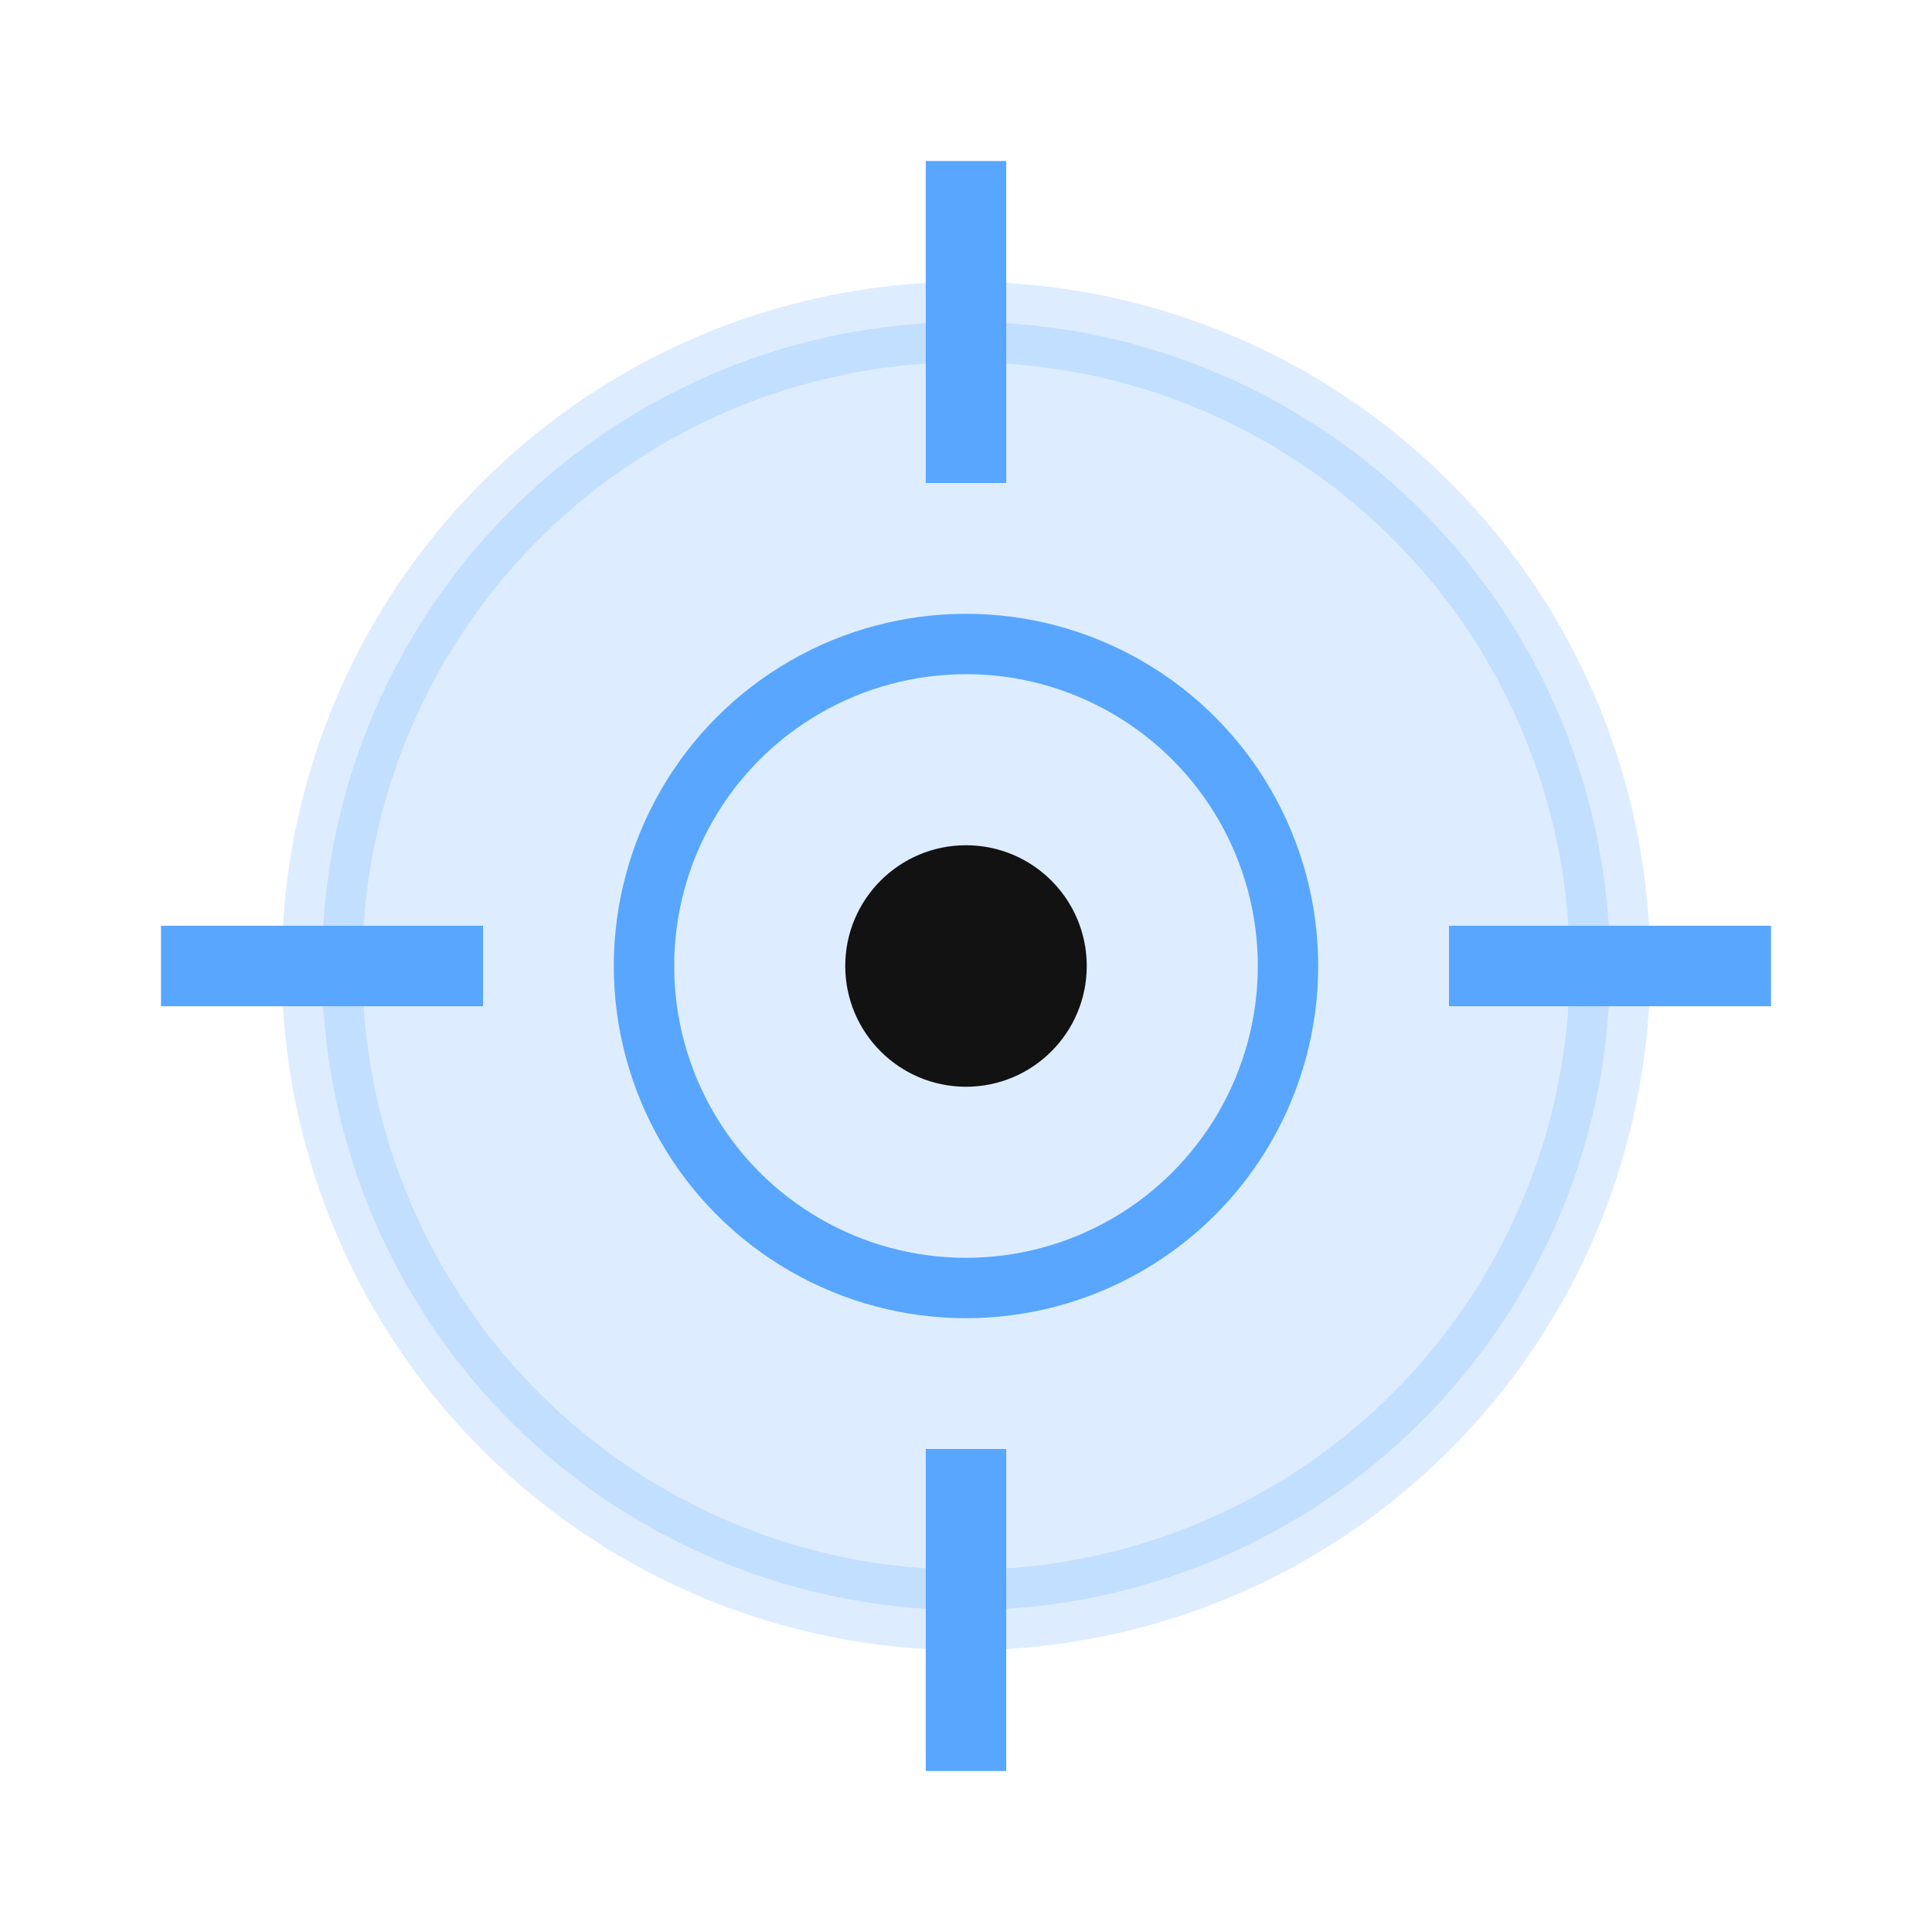
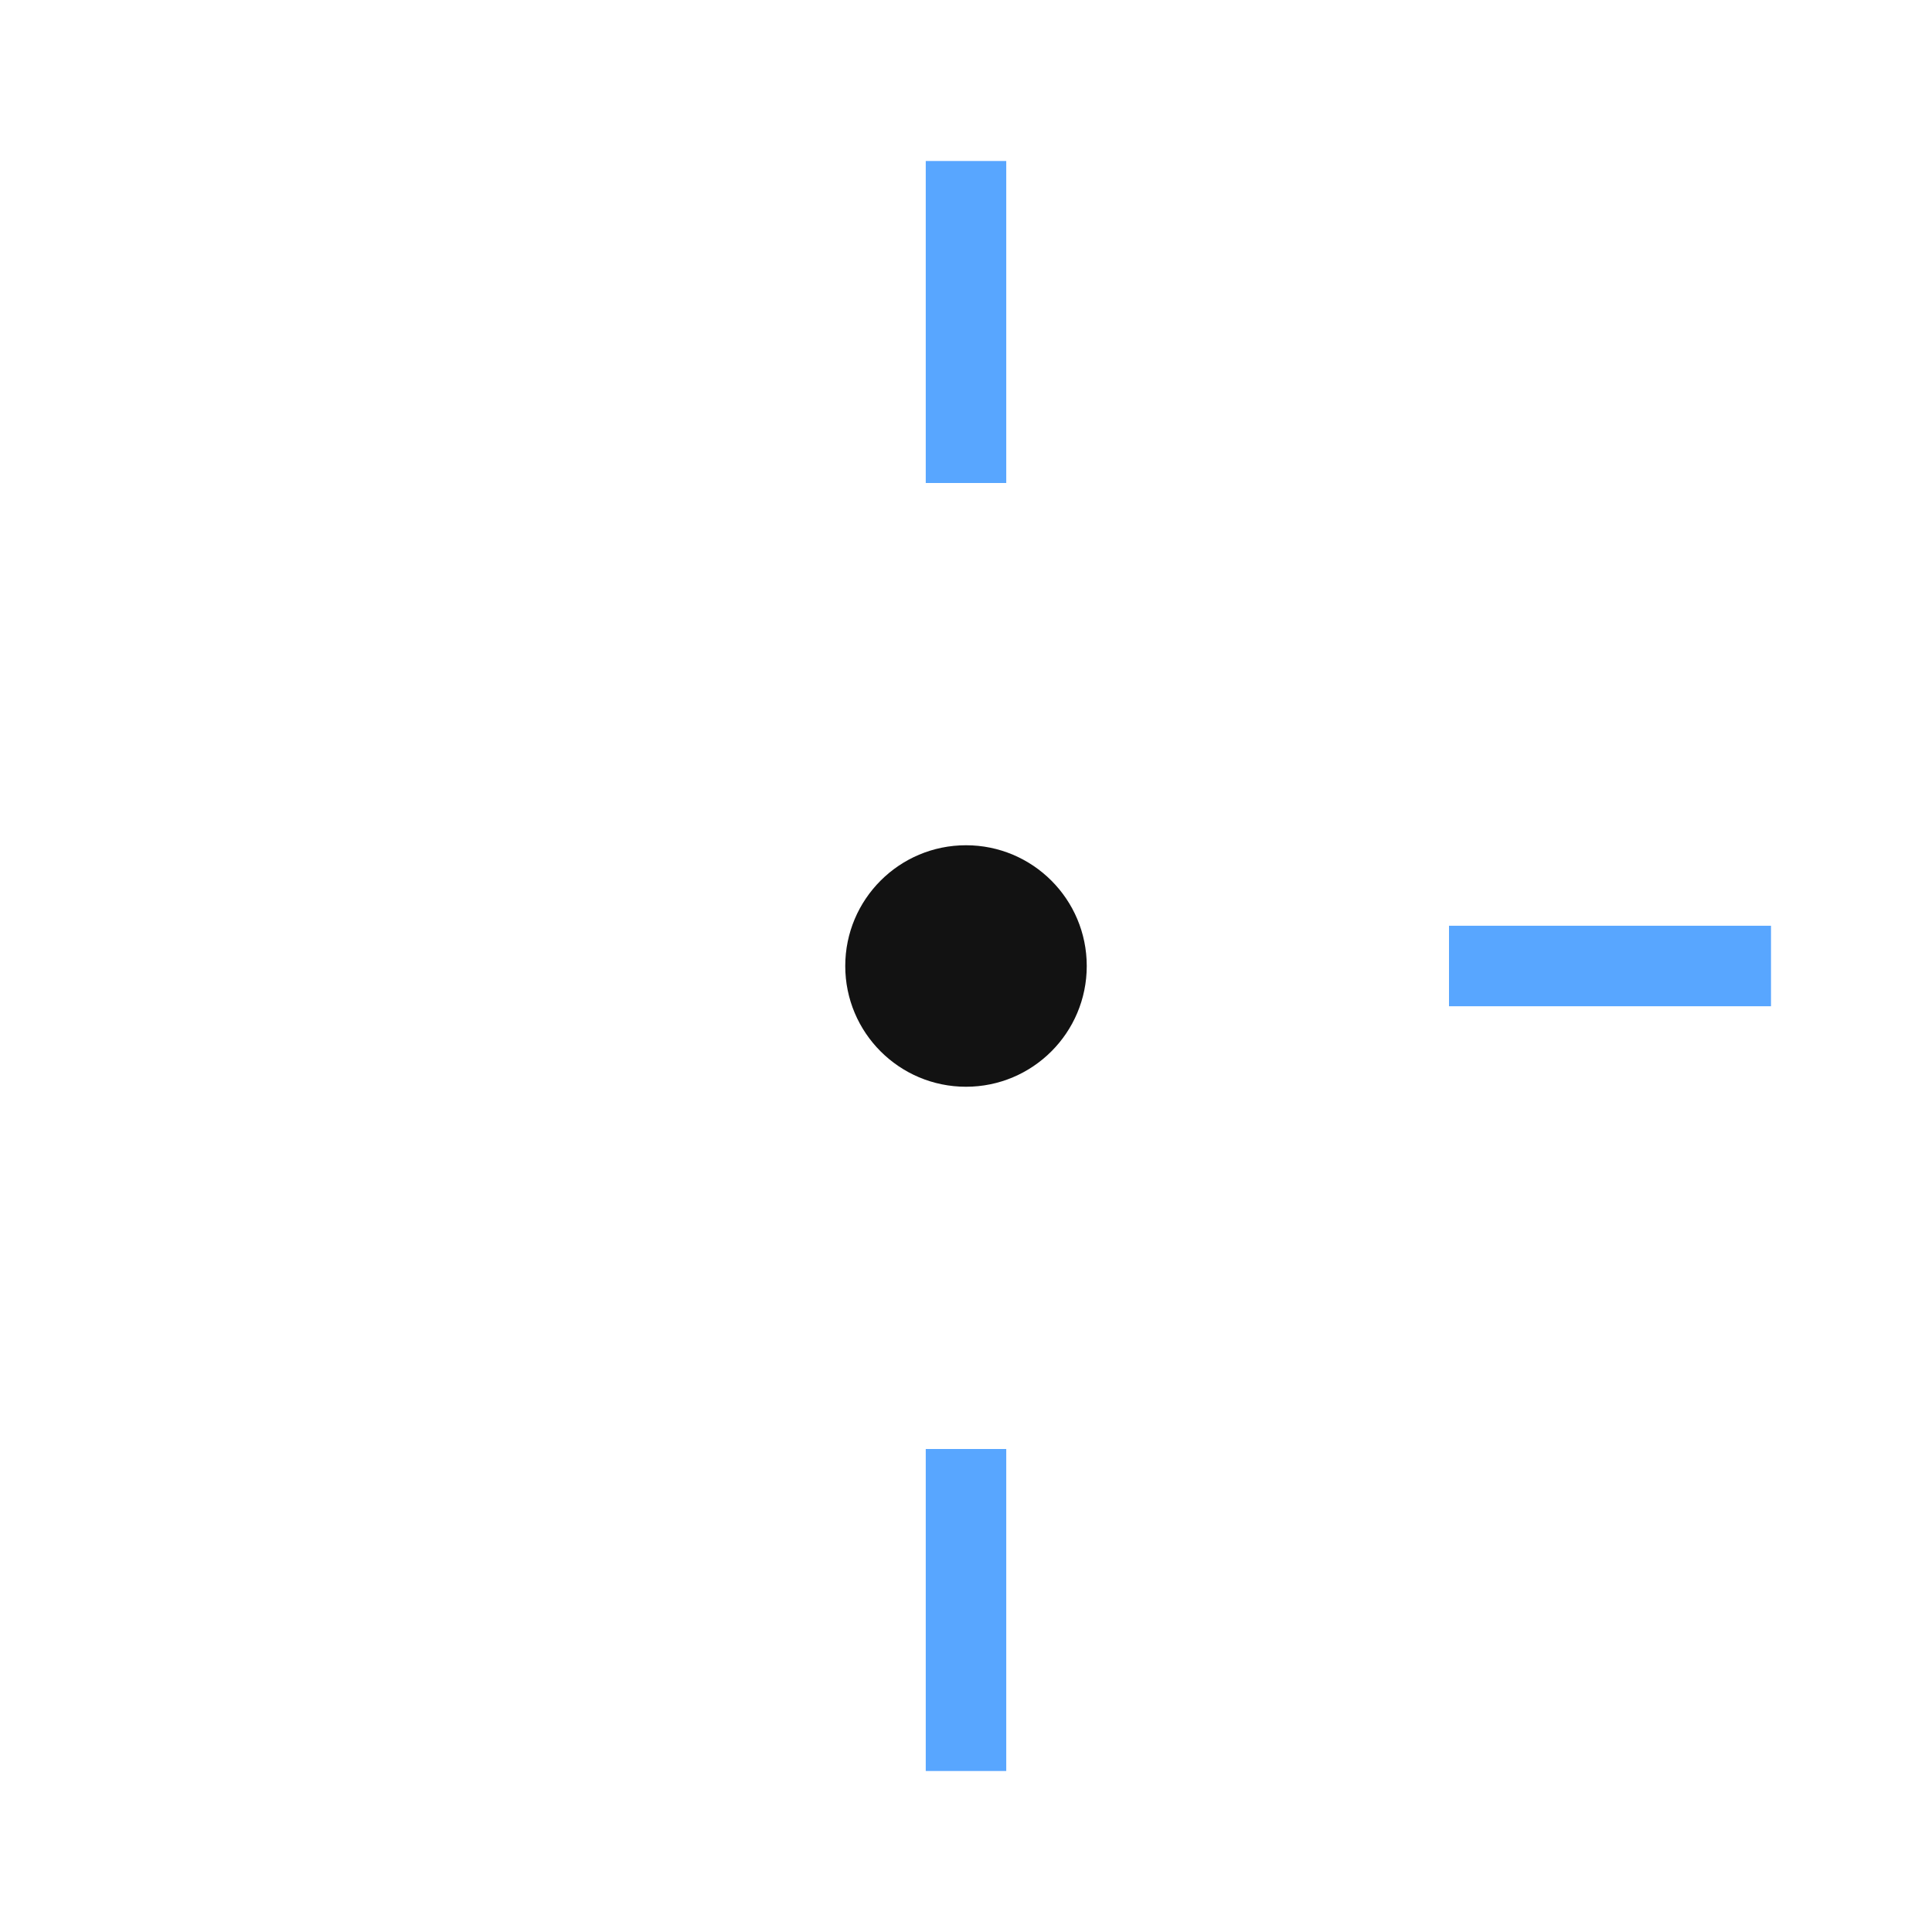
<svg xmlns="http://www.w3.org/2000/svg" viewBox="0 0 48 48" width="48" height="48">
-   <circle cx="24" cy="24" r="16" fill="#58a6ff" opacity="0.2" stroke="#58a6ff" stroke-width="2" />
-   <circle cx="24" cy="24" r="8" fill="none" stroke="#58a6ff" stroke-width="1.5" />
  <circle cx="24" cy="24" r="3" fill="#121212" />
  <path d="M24 4 L24 12" stroke="#58a6ff" stroke-width="2" />
  <path d="M24 36 L24 44" stroke="#58a6ff" stroke-width="2" />
-   <path d="M4 24 L12 24" stroke="#58a6ff" stroke-width="2" />
  <path d="M36 24 L44 24" stroke="#58a6ff" stroke-width="2" />
</svg>